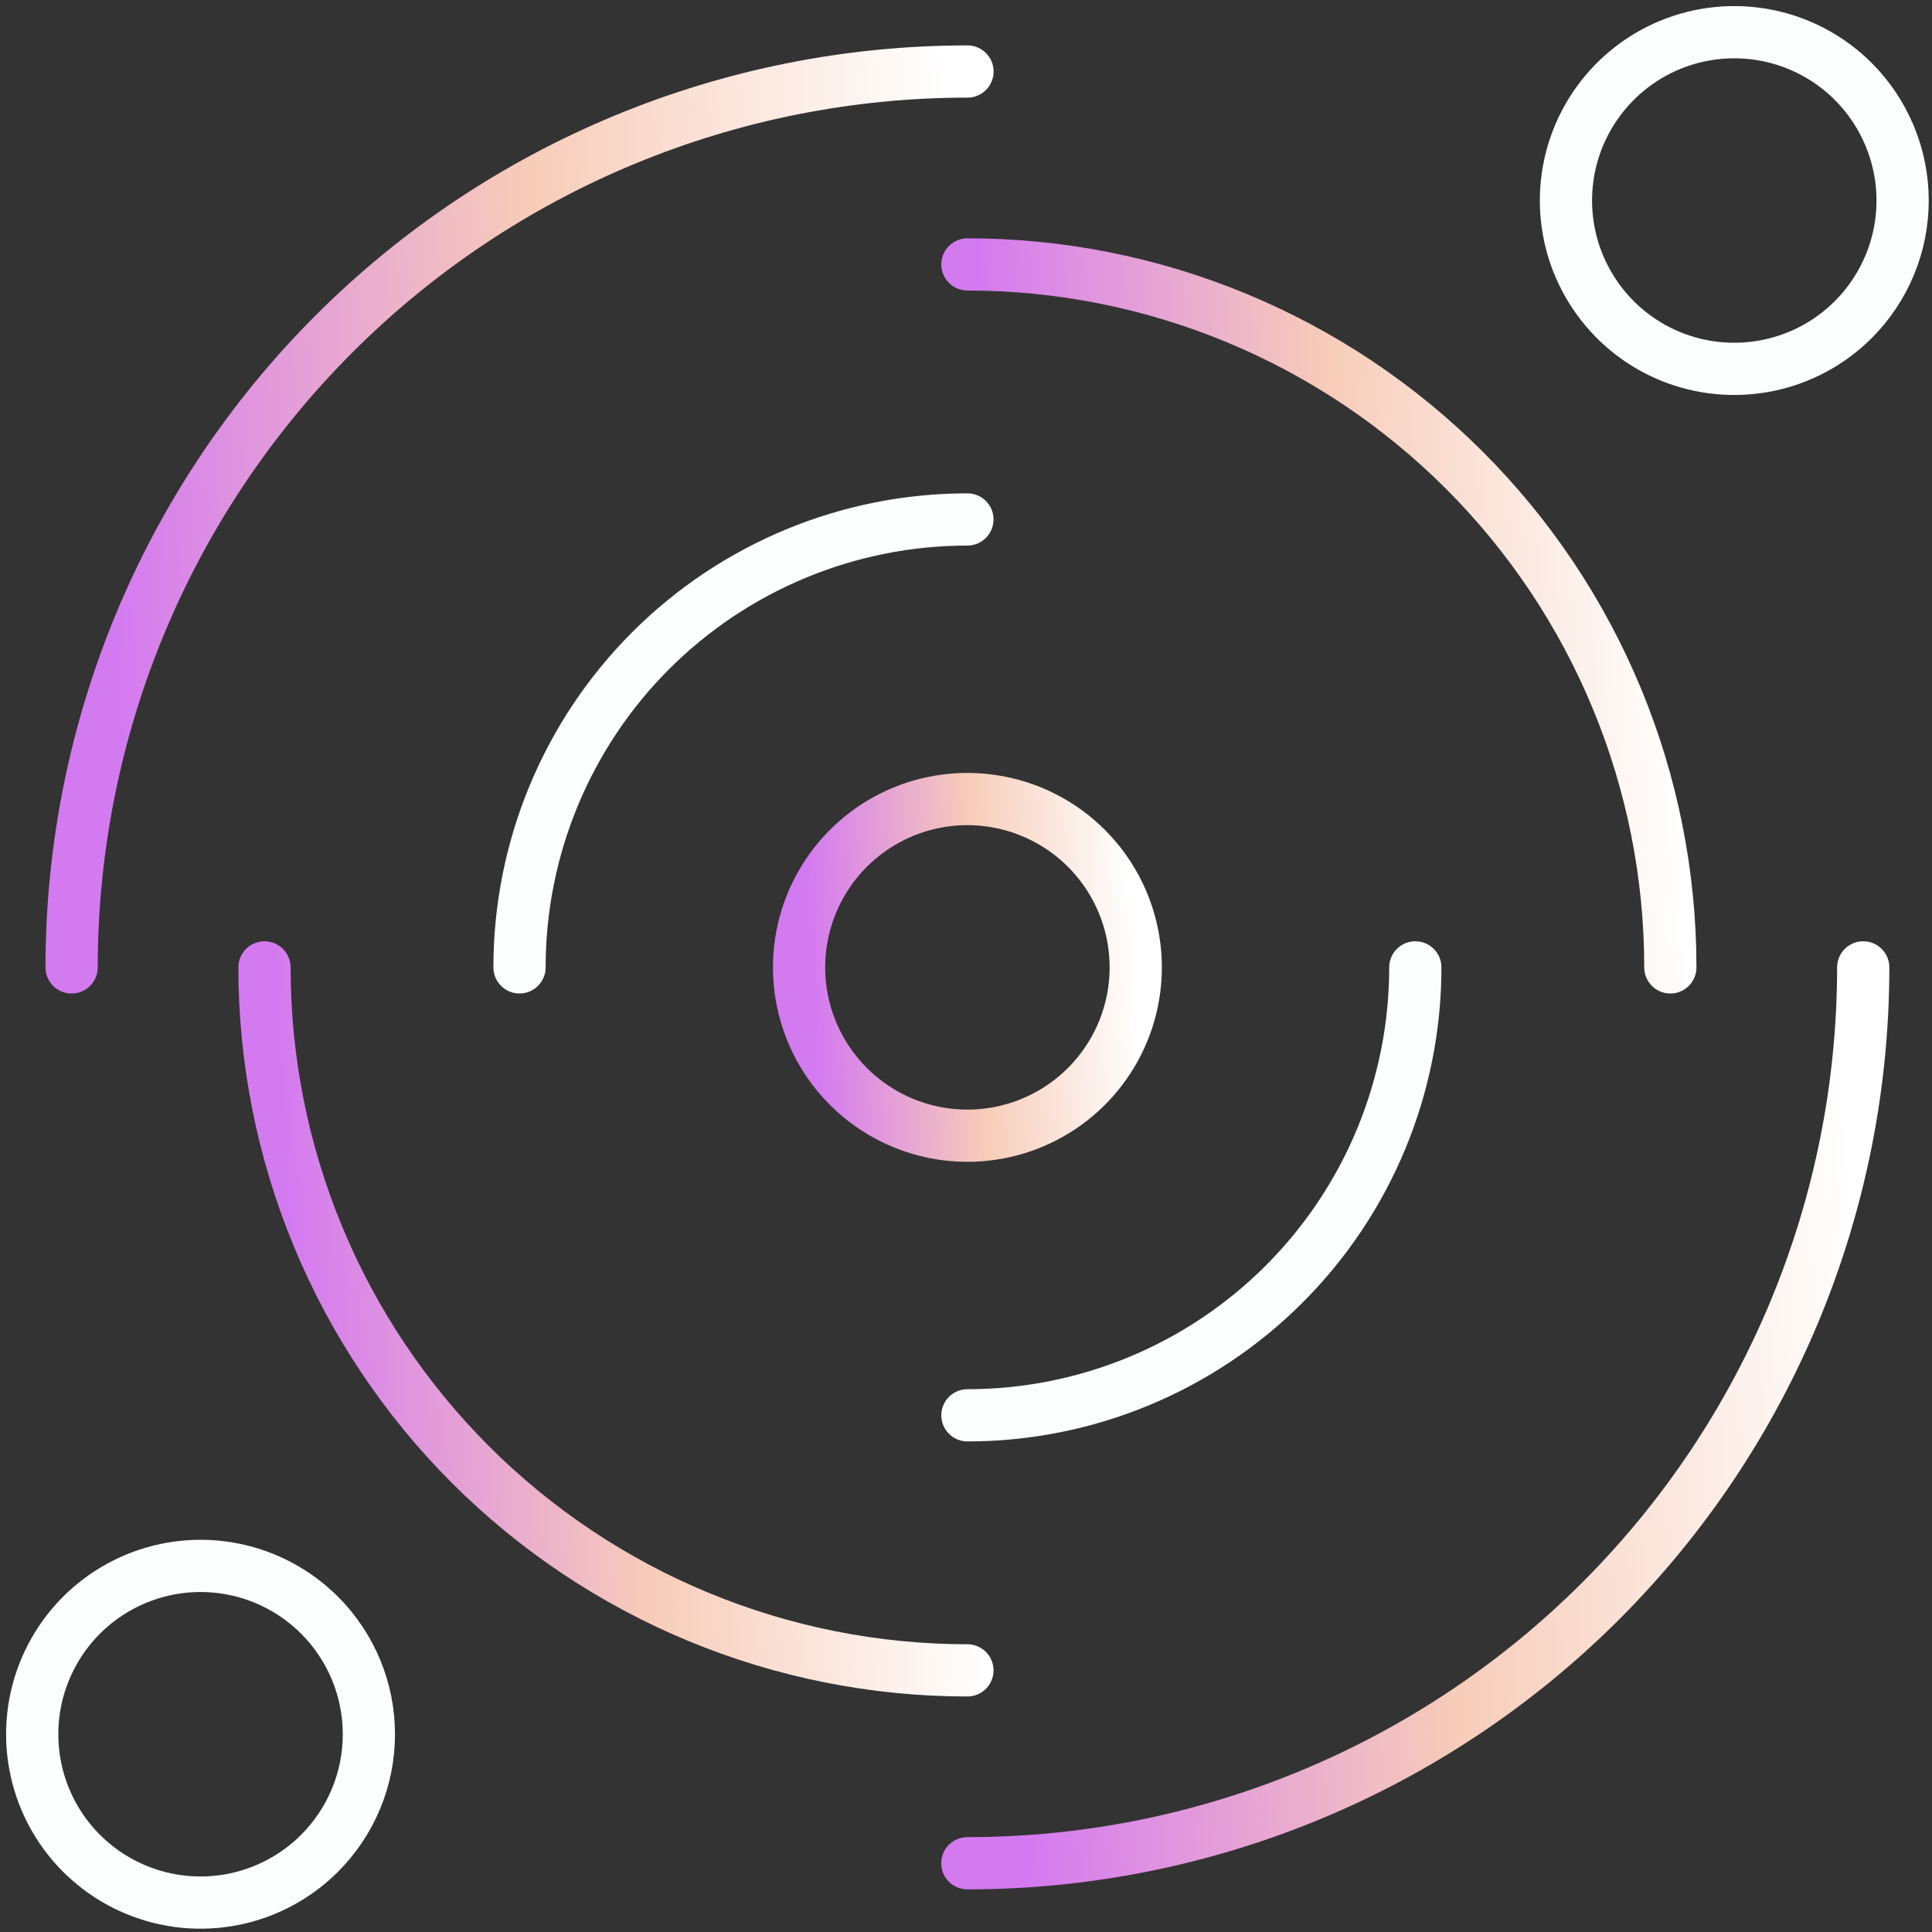
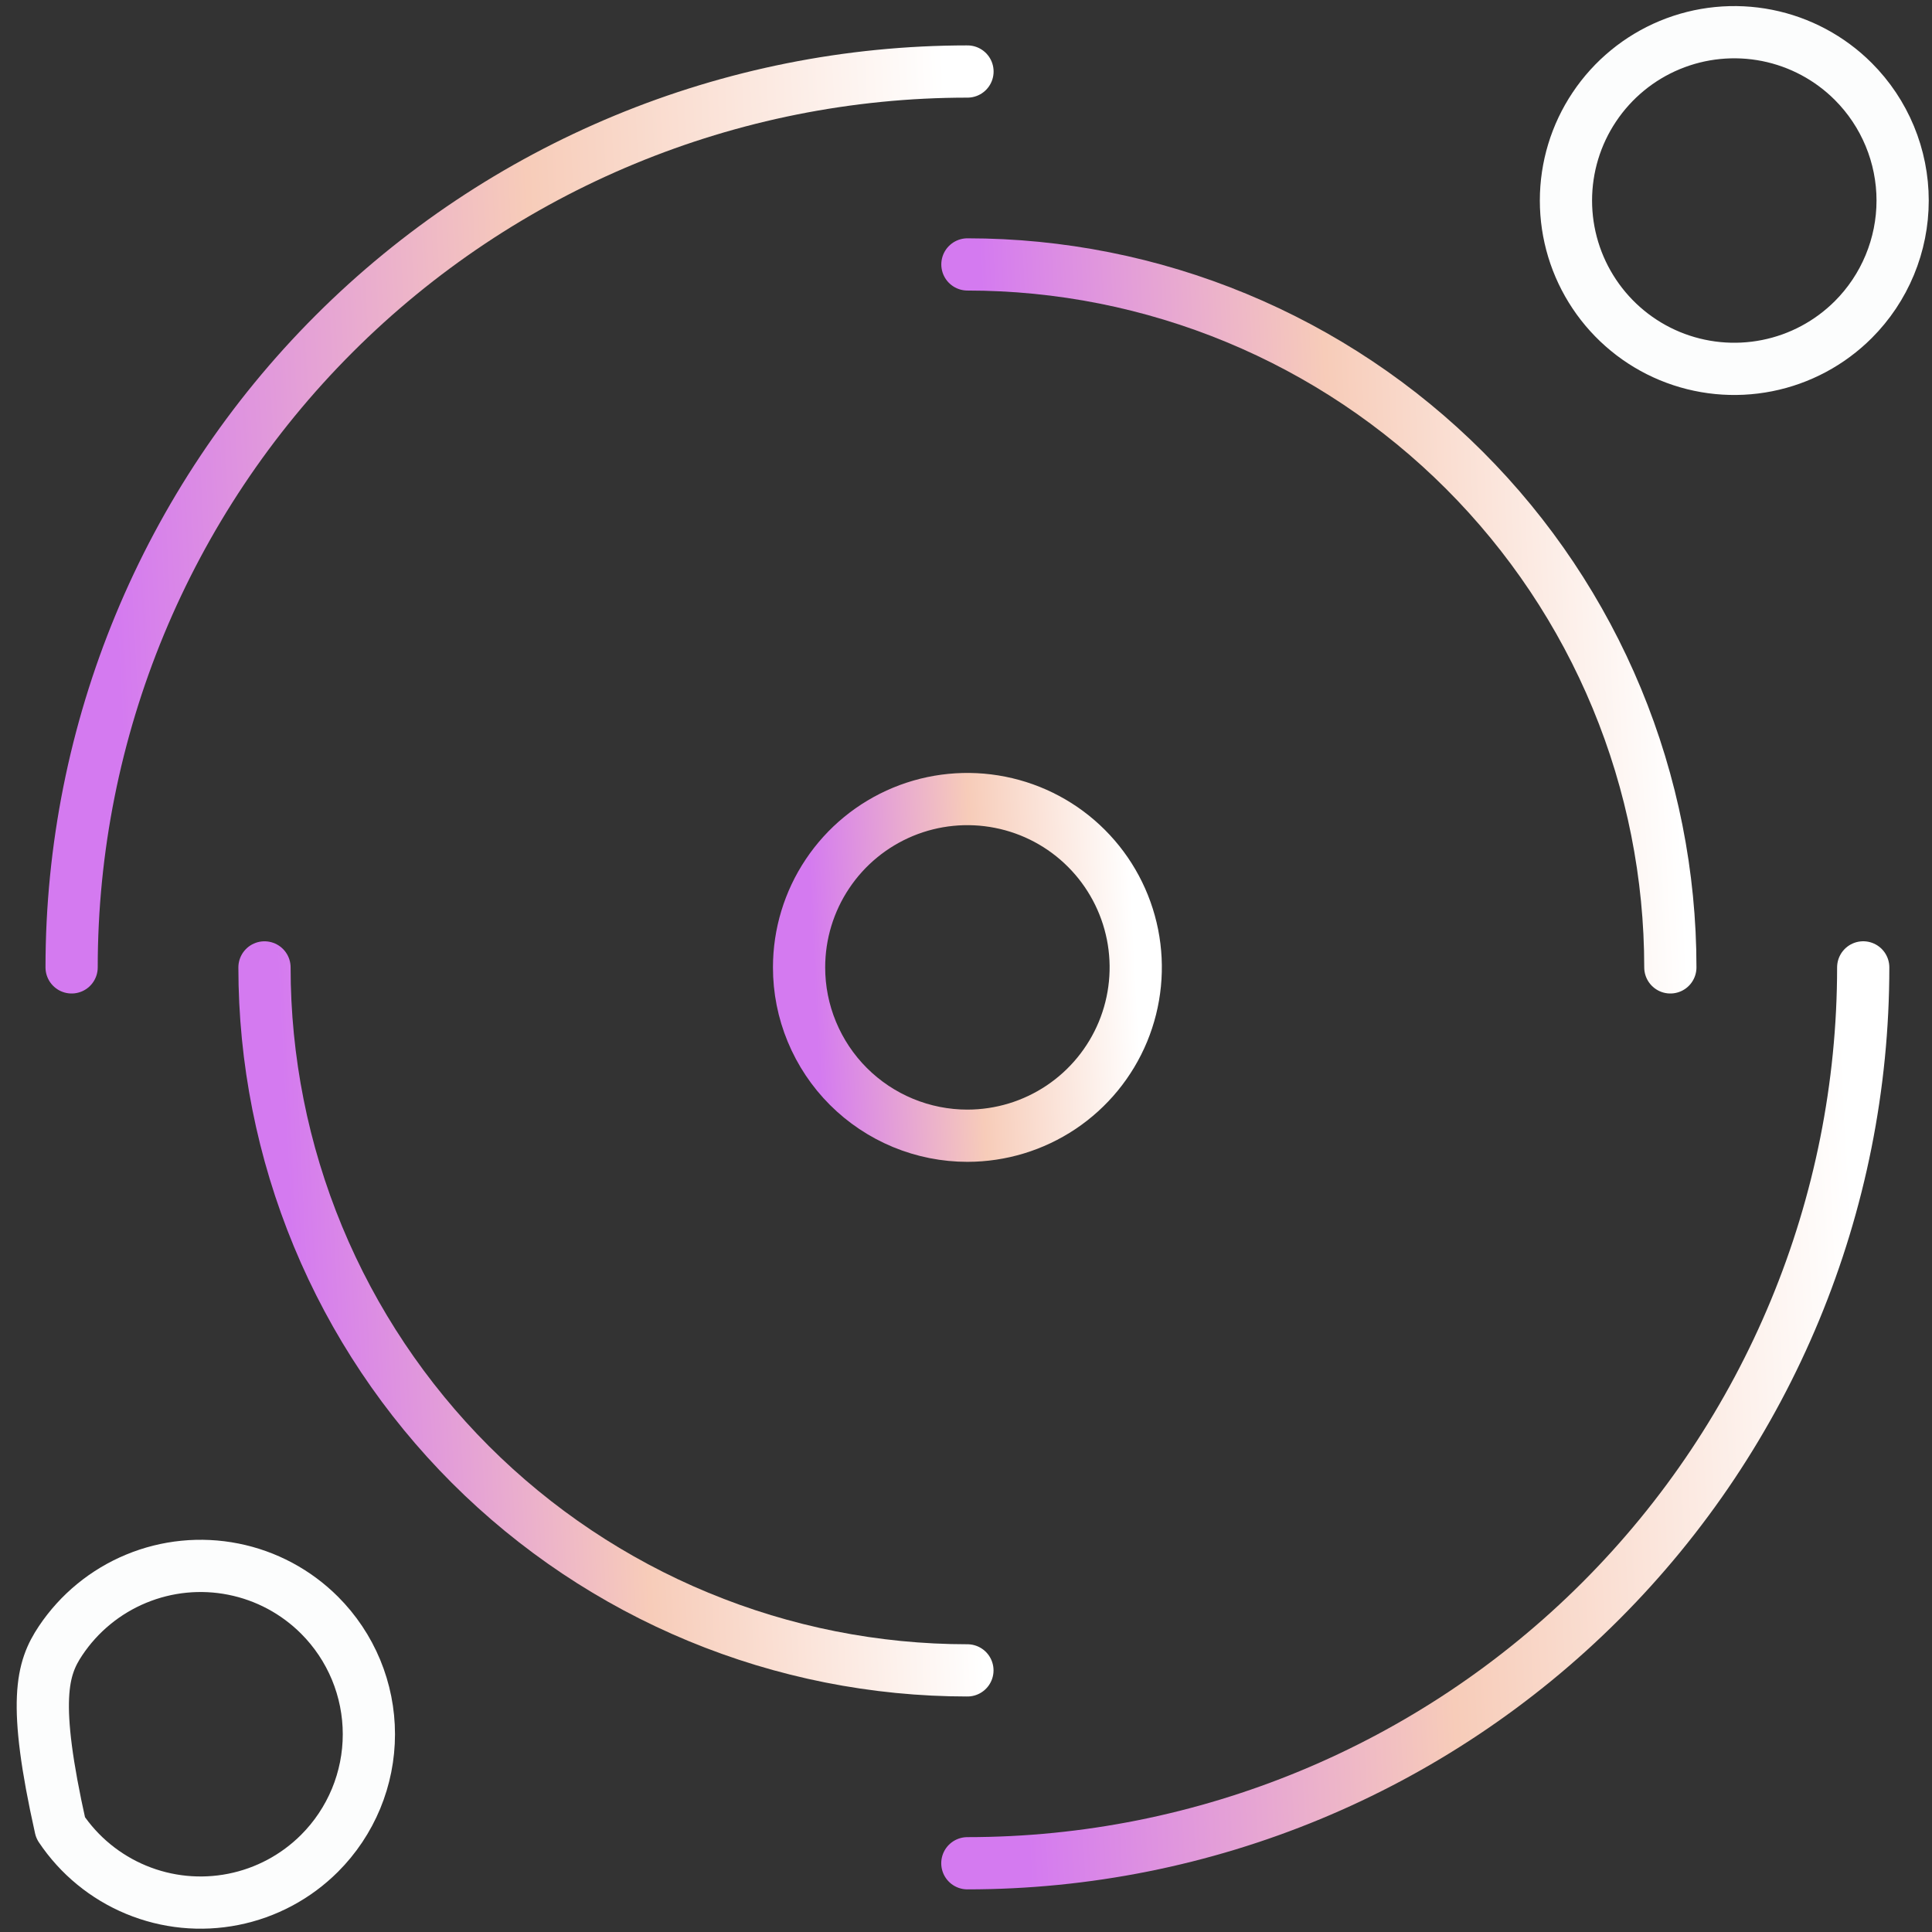
<svg xmlns="http://www.w3.org/2000/svg" width="60" height="60" viewBox="0 0 60 60" fill="none">
  <rect x="0" y="0" width="60" height="60" fill="#333333" stroke="none" />
  <g clip-path="url(#clip0_412_3399)">
    <path d="M2.224 30.043C2.224 22.664 5.155 15.587 10.373 10.37C15.591 5.152 22.667 2.221 30.046 2.221" stroke="url(#paint0_linear_412_3399)" stroke-width="1.622" stroke-linecap="round" stroke-linejoin="round" />
    <path d="M57.864 30.043C57.864 37.422 54.933 44.498 49.715 49.716C44.498 54.933 37.421 57.865 30.042 57.865" stroke="url(#paint1_linear_412_3399)" stroke-width="1.622" stroke-linecap="round" stroke-linejoin="round" />
    <path d="M30.044 8.212C32.911 8.212 35.75 8.777 38.398 9.874C41.047 10.971 43.453 12.579 45.48 14.606C47.507 16.633 49.115 19.04 50.212 21.689C51.309 24.337 51.874 27.176 51.874 30.043" stroke="url(#paint2_linear_412_3399)" stroke-width="1.622" stroke-linecap="round" stroke-linejoin="round" />
    <path d="M30.044 51.875C27.177 51.875 24.338 51.31 21.689 50.213C19.041 49.116 16.634 47.508 14.607 45.481C12.58 43.453 10.972 41.047 9.875 38.398C8.778 35.749 8.214 32.91 8.214 30.044" stroke="url(#paint3_linear_412_3399)" stroke-width="1.622" stroke-linecap="round" stroke-linejoin="round" />
-     <path d="M43.954 30.043C43.954 31.87 43.595 33.678 42.896 35.366C42.197 37.054 41.172 38.587 39.88 39.879C38.589 41.171 37.055 42.196 35.367 42.895C33.68 43.594 31.871 43.954 30.044 43.954" stroke="#FCFDFD" stroke-width="1.622" stroke-linecap="round" stroke-linejoin="round" />
-     <path d="M16.134 30.043C16.134 26.353 17.599 22.815 20.208 20.206C22.817 17.597 26.355 16.132 30.044 16.132" stroke="#FCFDFD" stroke-width="1.622" stroke-linecap="round" stroke-linejoin="round" />
    <path d="M24.816 30.041C24.816 29.007 25.123 27.996 25.698 27.137C26.272 26.277 27.089 25.608 28.044 25.212C28.999 24.817 30.05 24.714 31.064 24.916C32.078 25.117 33.01 25.615 33.74 26.346C34.471 27.077 34.969 28.009 35.171 29.023C35.373 30.037 35.269 31.088 34.874 32.043C34.478 32.998 33.808 33.815 32.949 34.389C32.089 34.964 31.079 35.27 30.045 35.271C29.358 35.271 28.678 35.136 28.043 34.873C27.409 34.61 26.832 34.225 26.346 33.739C25.861 33.254 25.476 32.677 25.213 32.042C24.95 31.408 24.815 30.727 24.816 30.041Z" stroke="url(#paint4_linear_412_3399)" stroke-width="1.622" stroke-linecap="round" stroke-linejoin="round" />
-     <path d="M9.924 57.556C9.192 58.287 8.261 58.785 7.247 58.986C6.233 59.188 5.182 59.084 4.227 58.688C3.271 58.292 2.455 57.622 1.881 56.763C1.307 55.903 1 54.892 1 53.858C1 52.825 1.307 51.814 1.881 50.954C2.455 50.095 3.271 49.425 4.227 49.029C5.182 48.633 6.233 48.529 7.247 48.731C8.261 48.932 9.192 49.43 9.924 50.161C10.409 50.646 10.795 51.223 11.058 51.857C11.321 52.492 11.456 53.172 11.456 53.858C11.456 54.545 11.321 55.225 11.058 55.86C10.795 56.494 10.409 57.071 9.924 57.556Z" stroke="#FCFDFD" stroke-width="1.622" stroke-linecap="round" stroke-linejoin="round" />
+     <path d="M9.924 57.556C9.192 58.287 8.261 58.785 7.247 58.986C6.233 59.188 5.182 59.084 4.227 58.688C3.271 58.292 2.455 57.622 1.881 56.763C1 52.825 1.307 51.814 1.881 50.954C2.455 50.095 3.271 49.425 4.227 49.029C5.182 48.633 6.233 48.529 7.247 48.731C8.261 48.932 9.192 49.43 9.924 50.161C10.409 50.646 10.795 51.223 11.058 51.857C11.321 52.492 11.456 53.172 11.456 53.858C11.456 54.545 11.321 55.225 11.058 55.86C10.795 56.494 10.409 57.071 9.924 57.556Z" stroke="#FCFDFD" stroke-width="1.622" stroke-linecap="round" stroke-linejoin="round" />
    <path d="M57.555 9.926C56.824 10.656 55.893 11.154 54.879 11.355C53.864 11.557 52.813 11.453 51.858 11.058C50.903 10.662 50.087 9.992 49.513 9.132C48.938 8.272 48.632 7.262 48.632 6.228C48.632 5.194 48.938 4.183 49.513 3.324C50.087 2.464 50.903 1.794 51.858 1.398C52.813 1.002 53.864 0.899 54.879 1.1C55.893 1.302 56.824 1.799 57.555 2.53C58.041 3.016 58.426 3.592 58.689 4.227C58.952 4.861 59.088 5.541 59.088 6.228C59.088 6.915 58.952 7.595 58.689 8.229C58.426 8.864 58.041 9.44 57.555 9.926Z" stroke="#FCFDFD" stroke-width="1.622" stroke-linecap="round" stroke-linejoin="round" />
  </g>
  <defs>
    <linearGradient id="paint0_linear_412_3399" x1="2.224" y1="16.132" x2="29.973" y2="14.715" gradientUnits="userSpaceOnUse">
      <stop offset="0.043" stop-color="#D47AF0" />
      <stop offset="0.528" stop-color="#F7CCB9" />
      <stop offset="1" stop-color="white" />
    </linearGradient>
    <linearGradient id="paint1_linear_412_3399" x1="30.042" y1="43.954" x2="57.792" y2="42.536" gradientUnits="userSpaceOnUse">
      <stop offset="0.043" stop-color="#D47AF0" />
      <stop offset="0.528" stop-color="#F7CCB9" />
      <stop offset="1" stop-color="white" />
    </linearGradient>
    <linearGradient id="paint2_linear_412_3399" x1="30.044" y1="19.127" x2="51.817" y2="18.015" gradientUnits="userSpaceOnUse">
      <stop offset="0.043" stop-color="#D47AF0" />
      <stop offset="0.528" stop-color="#F7CCB9" />
      <stop offset="1" stop-color="white" />
    </linearGradient>
    <linearGradient id="paint3_linear_412_3399" x1="8.214" y1="40.959" x2="29.987" y2="39.847" gradientUnits="userSpaceOnUse">
      <stop offset="0.043" stop-color="#D47AF0" />
      <stop offset="0.528" stop-color="#F7CCB9" />
      <stop offset="1" stop-color="white" />
    </linearGradient>
    <linearGradient id="paint4_linear_412_3399" x1="24.816" y1="30.043" x2="35.244" y2="29.51" gradientUnits="userSpaceOnUse">
      <stop offset="0.043" stop-color="#D47AF0" />
      <stop offset="0.528" stop-color="#F7CCB9" />
      <stop offset="1" stop-color="white" />
    </linearGradient>
    <clipPath id="clip0_412_3399">
      <rect width="60" height="60" fill="white" />
    </clipPath>
  </defs>
</svg>